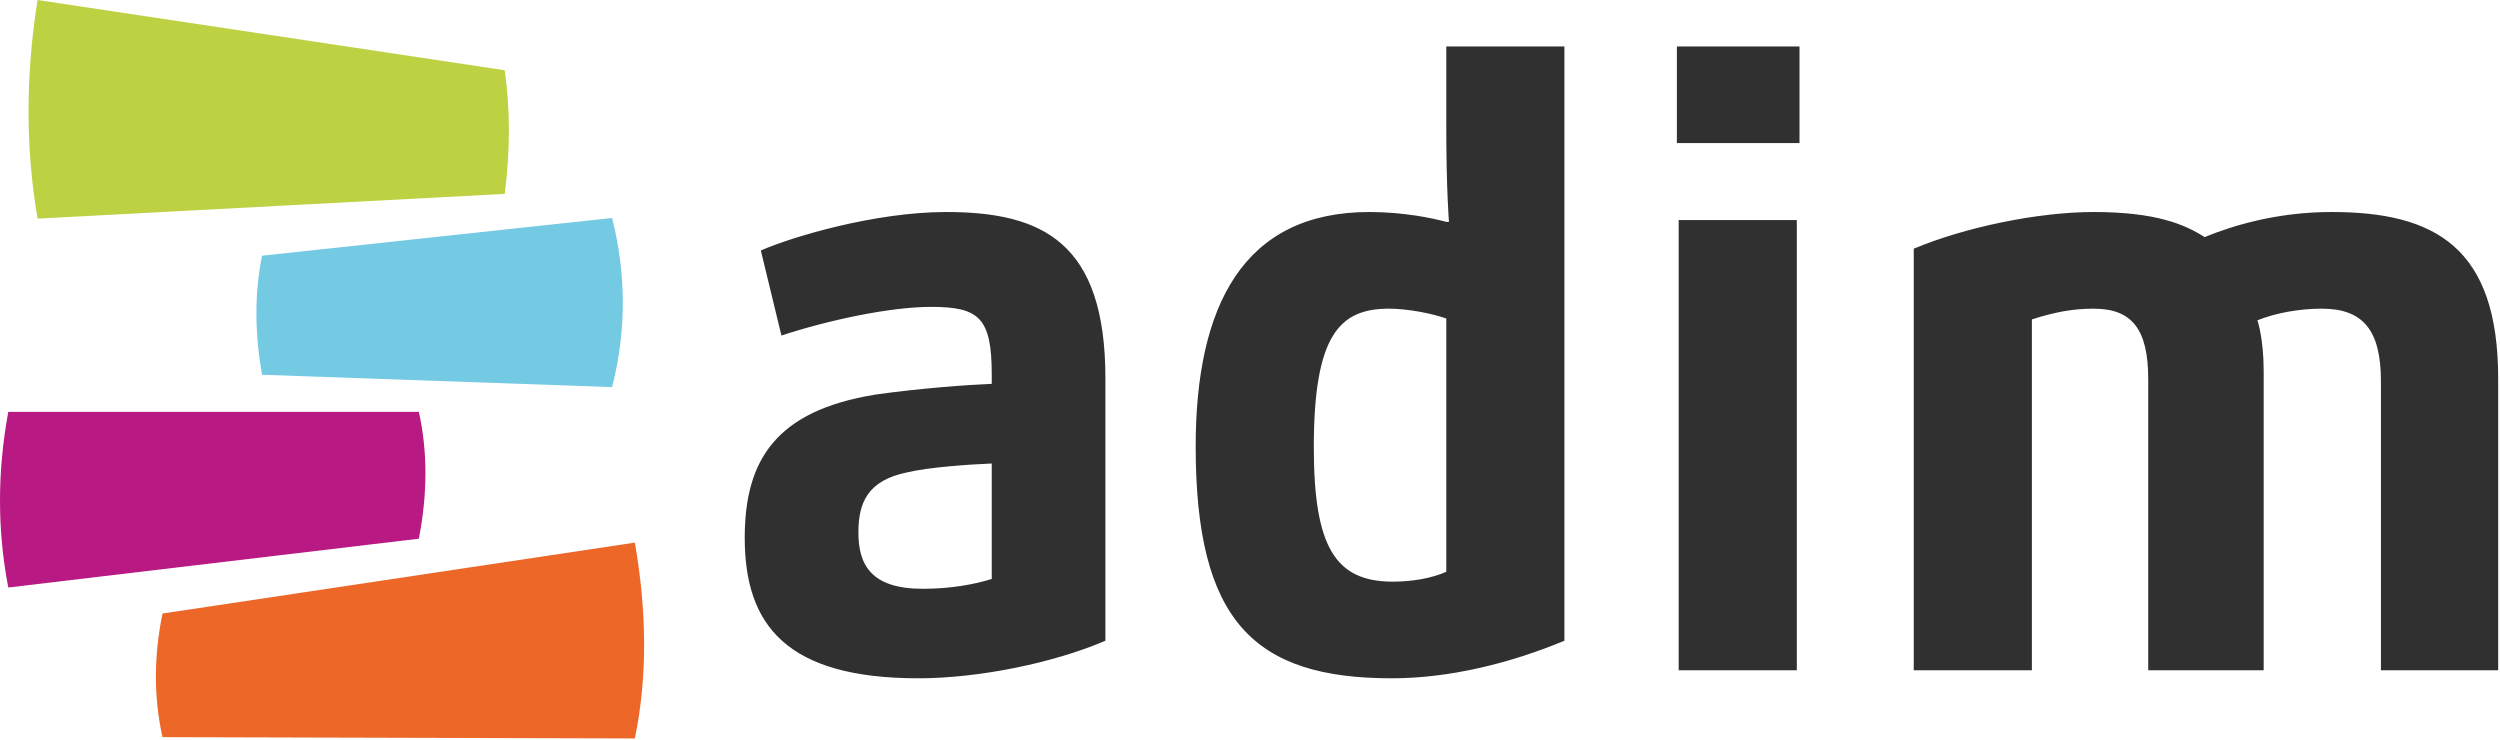
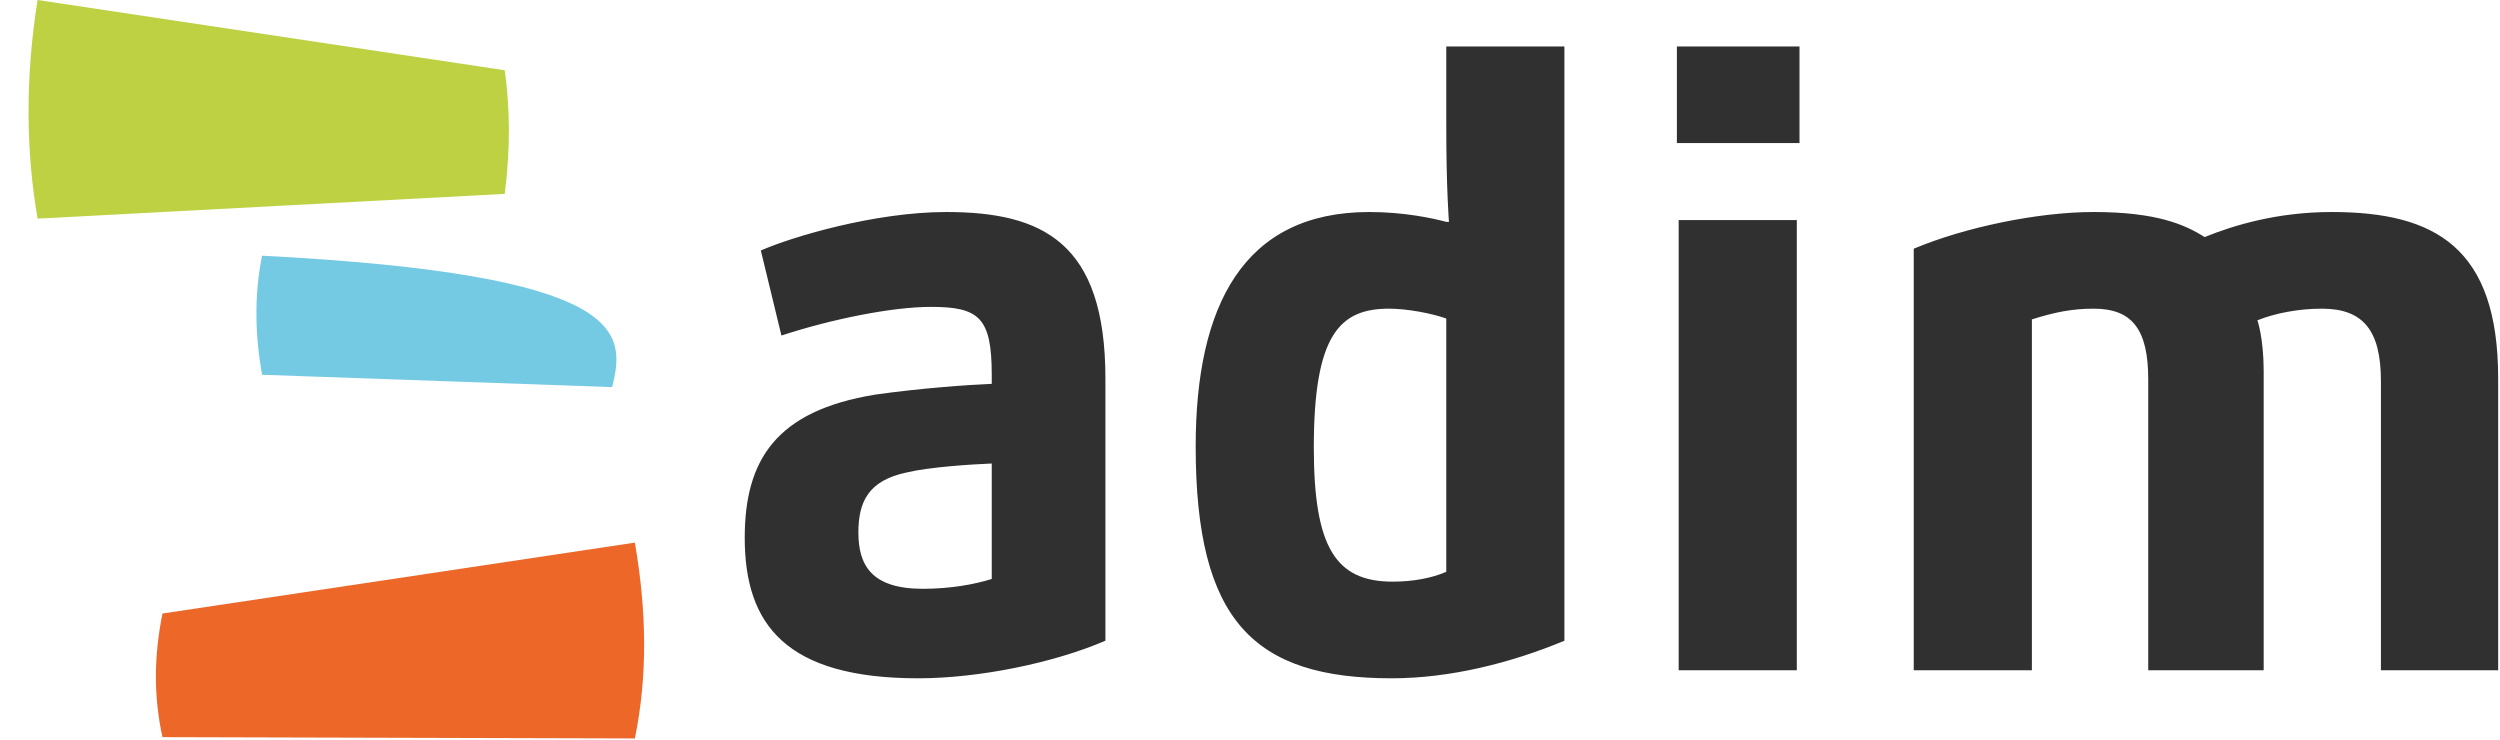
<svg xmlns="http://www.w3.org/2000/svg" width="1257" height="372" viewBox="0 0 1257 372" fill="none">
  <path d="M18.892 0C12.677 38.928 13.004 75.567 18.892 109.915L253.778 97.484C256.723 74.585 256.395 53.976 253.778 35.33L18.892 0Z" fill="#BDD143" />
  <path d="M319.206 371.29L81.703 370.636C77.123 350.027 77.45 329.418 81.703 308.481L319.206 272.824C325.095 306.846 325.749 339.559 319.206 371.29Z" fill="#EC6728" />
-   <path d="M210.596 270.862L4.171 295.396C-1.39 266.609 -1.39 237.168 4.171 207.072H210.596C215.176 227.681 214.849 248.944 210.596 270.862Z" fill="#B81982" />
-   <path d="M131.755 128.561L307.756 109.588C314.953 138.048 314.953 166.508 307.756 194.641L131.755 188.426C128.157 168.144 127.83 148.189 131.755 128.561Z" fill="#74C9E3" />
+   <path d="M131.755 128.561C314.953 138.048 314.953 166.508 307.756 194.641L131.755 188.426C128.157 168.144 127.83 148.189 131.755 128.561Z" fill="#74C9E3" />
  <path d="M555.8 190.3C555.8 121.9 524.3 106.6 475.7 106.6C439.7 106.6 397.85 119.2 382.55 125.95L392.9 168.7C417.65 160.6 448.25 154.3 468.05 154.3C492.35 154.3 498.65 159.7 498.65 188.5V193C486.95 193.45 462.2 195.25 440.15 198.4C390.2 206.5 374.45 231.25 374.45 270.4C374.45 314.05 395.15 341.05 461.75 341.05C491.9 341.05 529.7 333.4 555.8 322.15V190.3ZM498.65 291.1C490.1 293.8 477.95 296.05 464 296.05C437.9 296.05 431.6 283.9 431.6 267.7C431.6 252.4 436.55 241.6 455.9 237.55C467.15 234.85 487.85 233.5 498.65 233.05V291.1ZM601.187 224.5C601.187 312.25 630.437 341.05 699.737 341.05C728.987 341.05 759.587 333.4 786.587 322.15V23.35H727.187V63.4C727.187 95.35 728.537 111.55 728.537 111.55H727.187C720.437 109.75 706.037 106.6 688.487 106.6C625.037 106.6 601.187 153.85 601.187 224.5ZM727.187 287.5C719.987 290.65 710.537 292.45 700.187 292.45C671.387 292.45 660.587 274.9 660.587 224.95C660.587 168.25 673.637 155.2 698.387 155.2C707.387 155.2 719.537 157.45 727.187 160.15V287.5ZM844.039 337H903.439V110.65H844.039V337ZM843.139 71.95H904.789V23.35H843.139V71.95ZM962.231 337H1021.63V160.6C1032.88 157 1041.88 155.2 1052.68 155.2C1072.03 155.2 1080.13 165.55 1080.13 190.75V337H1138.18V186.7C1138.18 170.05 1135.03 161.05 1135.03 161.05C1144.03 157.45 1155.73 155.2 1167.43 155.2C1188.13 155.2 1197.13 166 1197.13 191.65V337H1256.08V190.3C1256.08 124.6 1224.58 106.6 1172.38 106.6C1144.93 106.6 1122.88 113.35 1108.48 119.2C1098.58 112.9 1084.18 106.6 1052.68 106.6C1024.78 106.6 987.881 114.25 962.231 125.05V337Z" fill="#303030" />
</svg>